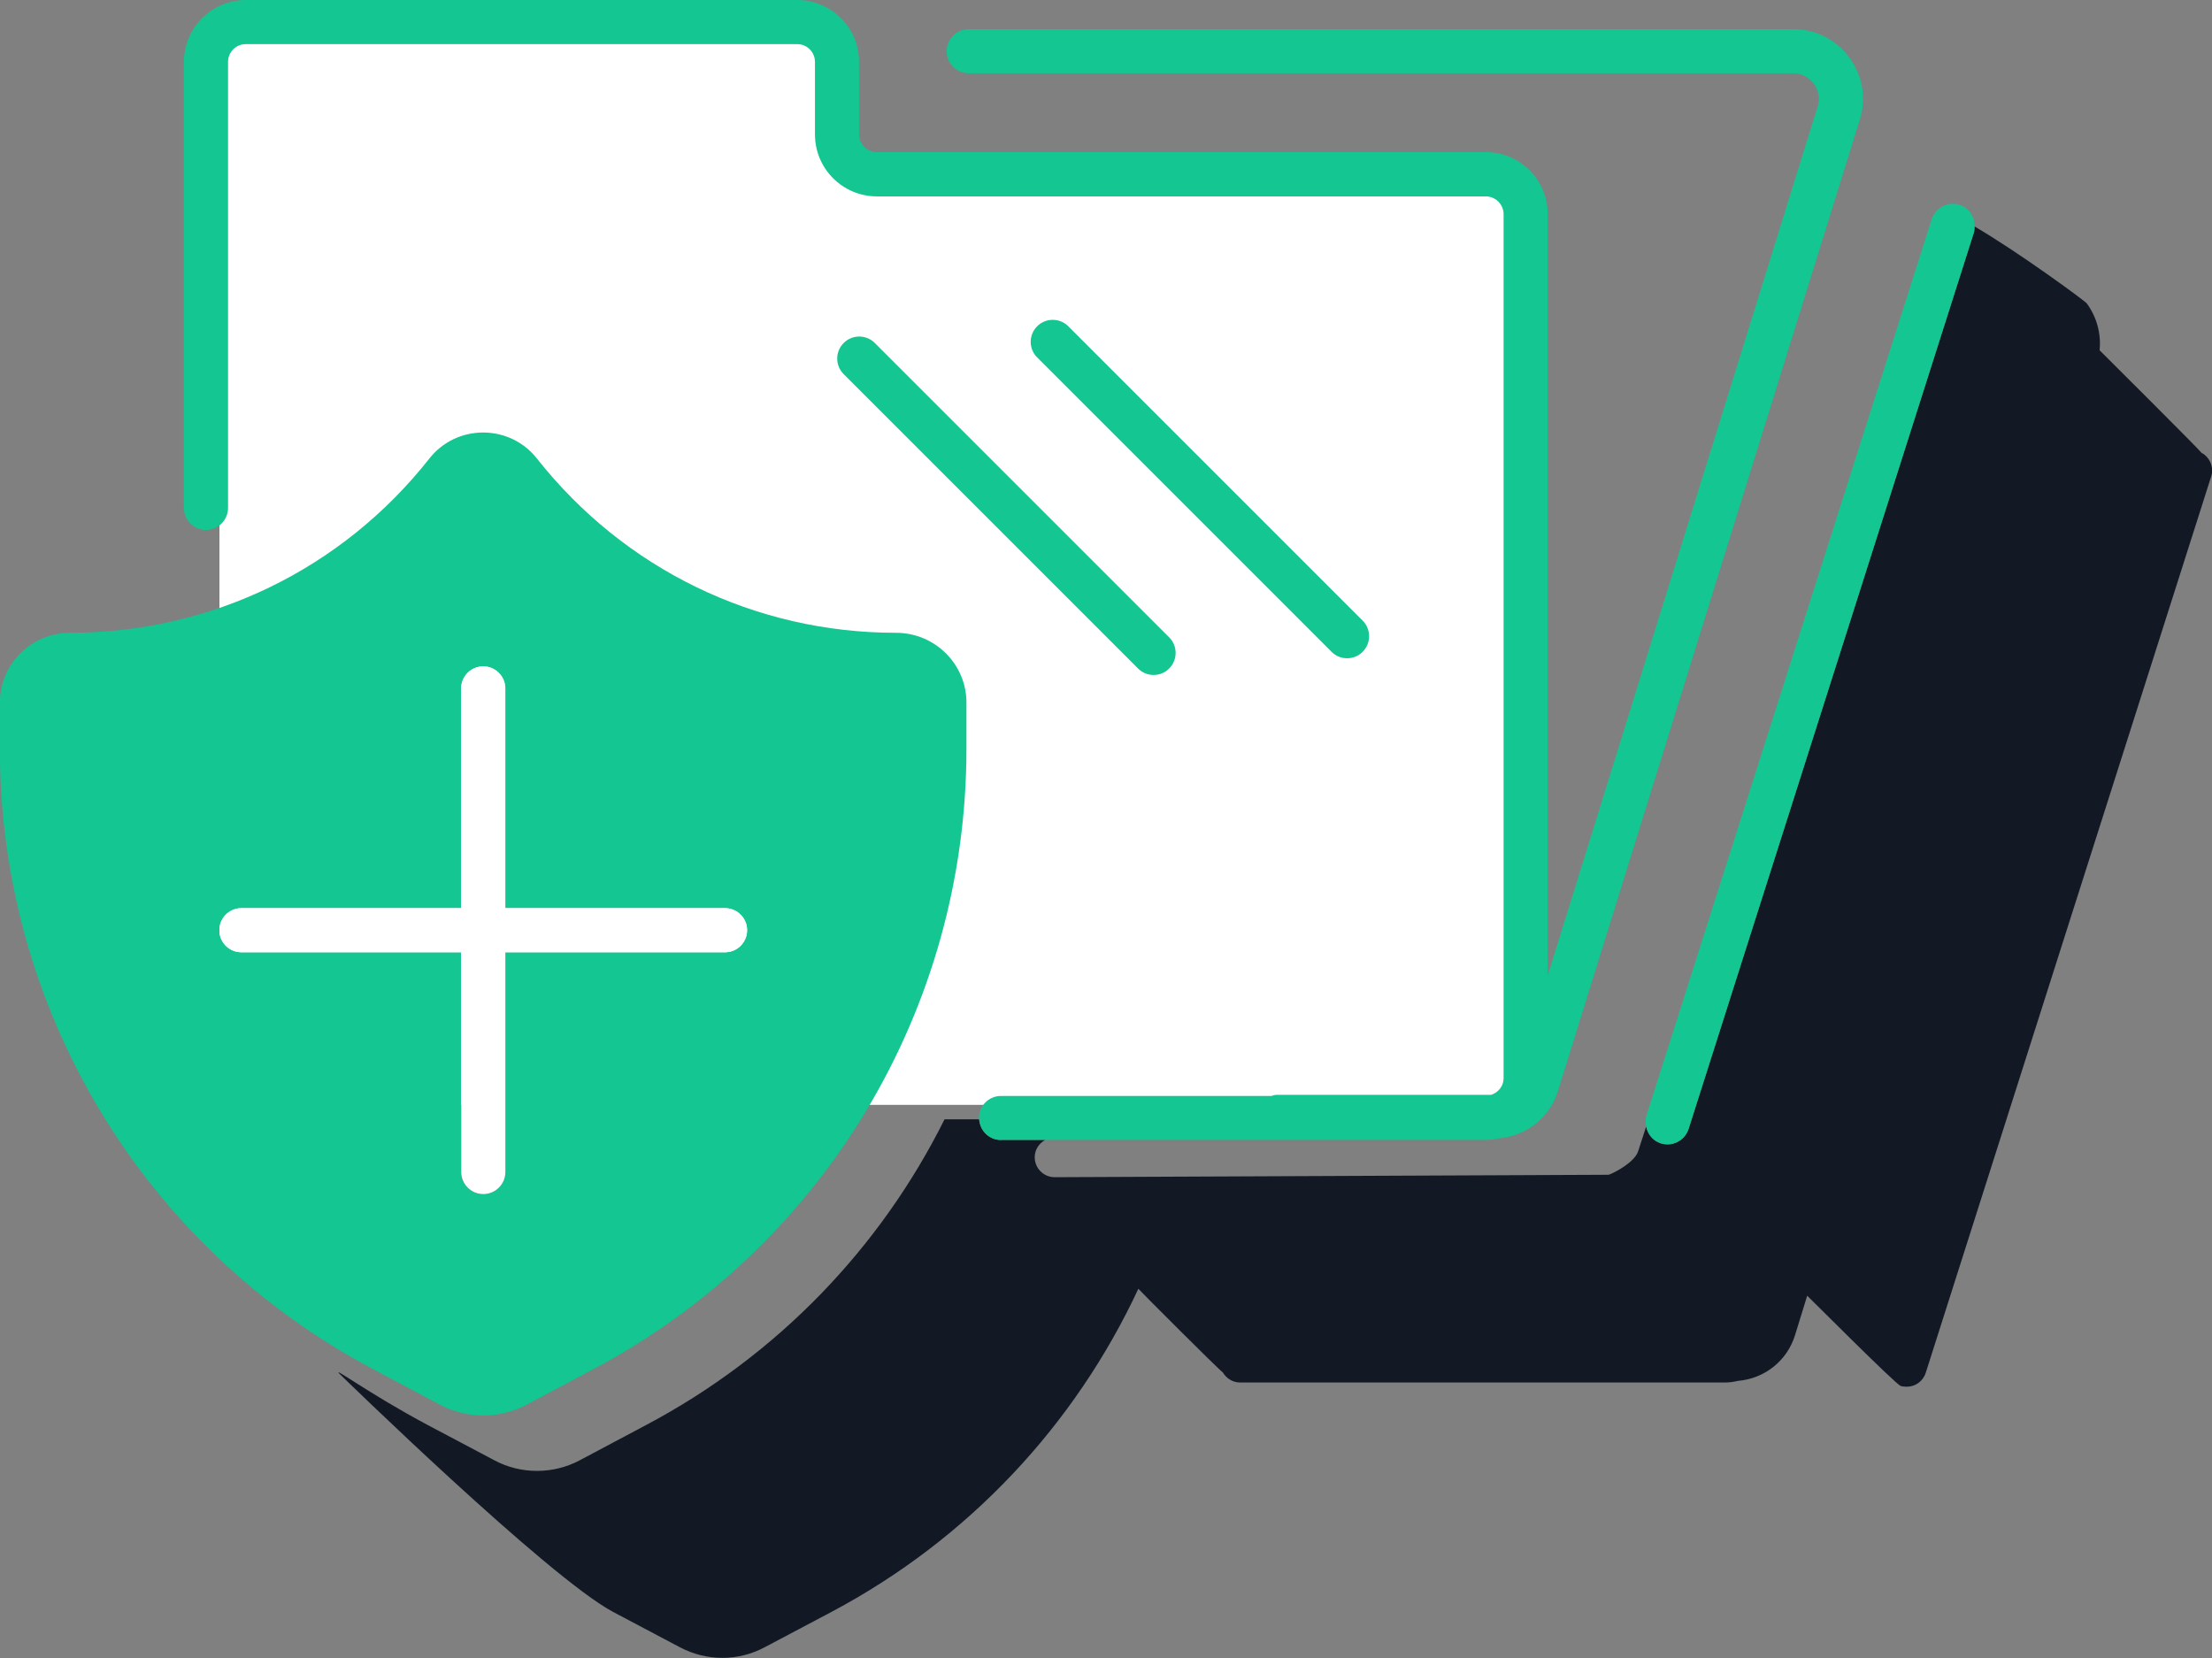
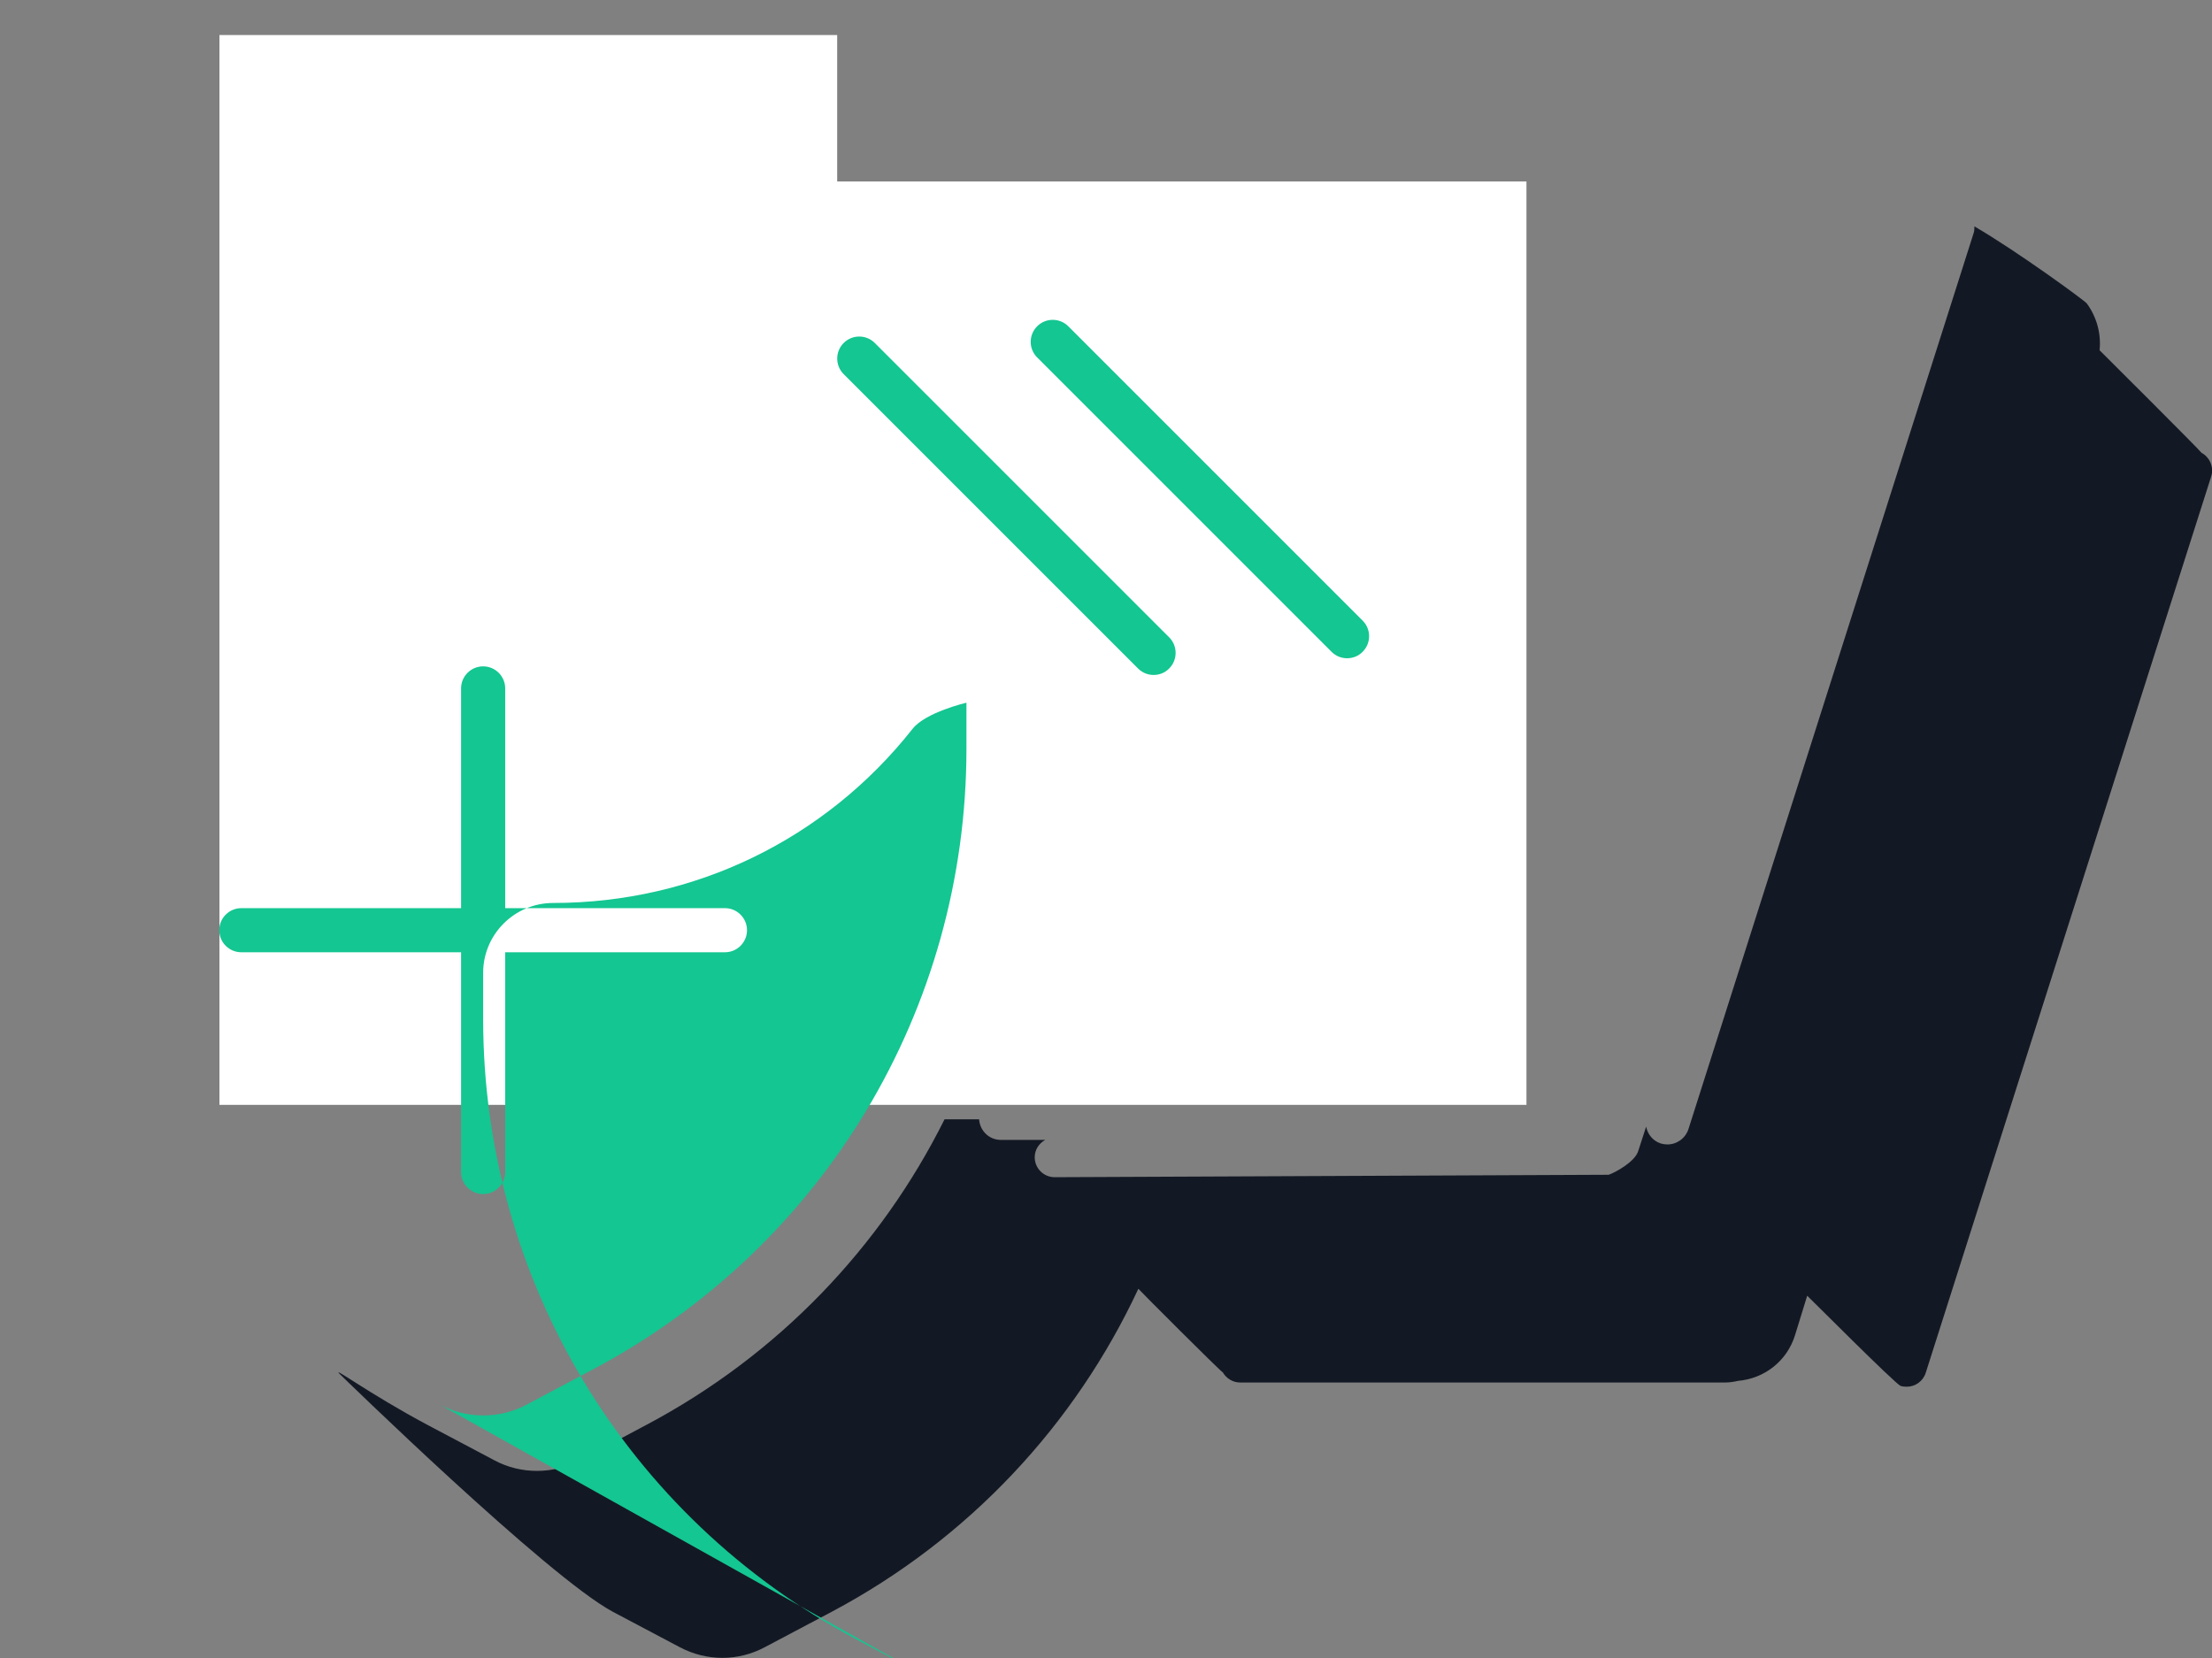
<svg xmlns="http://www.w3.org/2000/svg" id="Layer_1" viewBox="0 0 136.39 102.24">
  <rect x="0" y="0" width="136.39" height="102.24" fill="#808080" stroke="none" />
  <defs>
    <style>.cls-1{fill:#fff;}.cls-2{fill:#14c691;}.cls-3{fill:#131924;}</style>
  </defs>
  <path class="cls-1" d="m94.12,68.13H13.53V2.16h38.09v9.03h42.5v56.95Z" />
  <path class="cls-3" d="m135.77,27.95c-.11-.18-6.27-6.31-6.31-6.35.1-1.02-.17-2.04-.79-2.89-.14-.18-4.28-3.21-6.93-4.75,0,.13,0,.26-.04.39l-17.59,55.27c-.19.58-.72.95-1.3.95-.14,0-.28-.02-.41-.06-.49-.16-.81-.57-.9-1.04l-.49,1.51c-.2.66-1.41,1.32-1.82,1.46l-34.16.15c-.68,0-1.23-.55-1.23-1.23,0-.47.27-.86.65-1.07h-2.74c-.72,0-1.29-.56-1.34-1.27h-2.13c-3.94,7.9-10.27,14.54-18.38,18.84l-4.12,2.19c-.83.44-1.73.65-2.63.65s-1.8-.21-2.62-.65l-4.12-2.18c-3.66-1.95-6.01-3.73-5.41-3.13,0,0,12.81,12.5,16.83,14.65l4.12,2.18c.83.44,1.73.66,2.63.66s1.8-.22,2.62-.66l4.12-2.18c8.47-4.5,15.01-11.55,18.91-19.92.09.12,5.02,5.05,5.21,5.16.21.36.61.62,1.06.62h29.9c.28,0,.54-.04.8-.1,1.64-.14,3.03-1.23,3.52-2.82l.75-2.43c.07.05,5.45,5.46,5.76,5.56.12.04.24.05.38.05.52,0,1-.33,1.17-.86l17.6-55.27c.18-.56-.08-1.16-.56-1.44h0Z" />
-   <path class="cls-2" d="m27.11,86.61c.84.45,1.77.67,2.69.67s1.84-.22,2.68-.67l4.12-2.19c14.18-7.54,22.99-22.2,22.99-38.25v-2.84c0-2.38-1.94-4.31-4.35-4.31-8.68,0-16.74-3.92-22.13-10.74-.8-1.02-2.01-1.61-3.32-1.61s-2.52.59-3.32,1.61c-5.39,6.83-13.46,10.74-22.16,10.74-2.38,0-4.32,1.93-4.32,4.31v2.84c0,16.05,8.81,30.71,23,38.25l4.12,2.19h0Zm4.04-44.16v13.55h13.55c.75,0,1.36.61,1.36,1.36s-.61,1.36-1.36,1.36h-13.55v13.55c0,.75-.61,1.36-1.36,1.36s-1.36-.61-1.36-1.36v-13.55h-13.55c-.75,0-1.36-.61-1.36-1.36s.61-1.36,1.36-1.36h13.55v-13.55c0-.75.61-1.36,1.36-1.36s1.36.61,1.36,1.36Z" />
-   <path class="cls-2" d="m102.41,70.5c.14.04.28.06.41.06.58,0,1.11-.37,1.3-.95l17.59-55.27c.04-.13.04-.26.04-.39.01-.59-.34-1.13-.93-1.32-.71-.23-1.48.17-1.71.88l-17.59,55.27c-.07.23-.06.45-.02.67.09.47.41.88.9,1.04Z" />
-   <path class="cls-2" d="m61.72,70.29h29.89c.29,0,.56-.04.83-.1,1.68-.15,3.11-1.27,3.62-2.91L114.67,7.39c.42-1.32.18-2.72-.63-3.83-.82-1.12-2.08-1.76-3.47-1.76h-50.84c-.75,0-1.36.61-1.36,1.36s.61,1.36,1.36,1.36h50.84c.51,0,.97.24,1.27.65.3.41.39.92.23,1.41l-16.64,53.58V13.2c0-2.11-1.71-3.82-3.82-3.82h-37.54c-.61,0-1.1-.49-1.1-1.1V3.82c0-2.11-1.71-3.82-3.82-3.82H15.16c-2.1,0-3.82,1.71-3.82,3.82v27.5c0,.75.61,1.36,1.36,1.36s1.36-.61,1.36-1.36V3.82c0-.61.49-1.1,1.1-1.1h33.99c.61,0,1.1.49,1.1,1.1v4.47c0,2.11,1.71,3.82,3.82,3.82h37.54c.6,0,1.1.49,1.1,1.1v53.27c0,.49-.32.88-.76,1.03h-13.22c-.12,0-.23.04-.34.07h-16.67c-.75,0-1.36.61-1.36,1.36,0,.03.02.06.02.09.05.71.62,1.27,1.34,1.27h0Z" />
+   <path class="cls-2" d="m27.11,86.61c.84.45,1.77.67,2.69.67s1.84-.22,2.68-.67l4.12-2.19c14.18-7.54,22.99-22.2,22.99-38.25v-2.84s-2.52.59-3.32,1.61c-5.39,6.83-13.46,10.74-22.16,10.74-2.38,0-4.32,1.93-4.32,4.31v2.84c0,16.05,8.81,30.71,23,38.25l4.12,2.19h0Zm4.04-44.16v13.55h13.55c.75,0,1.36.61,1.36,1.36s-.61,1.36-1.36,1.36h-13.55v13.55c0,.75-.61,1.36-1.36,1.36s-1.36-.61-1.36-1.36v-13.55h-13.55c-.75,0-1.36-.61-1.36-1.36s.61-1.36,1.36-1.36h13.55v-13.55c0-.75.61-1.36,1.36-1.36s1.36.61,1.36,1.36Z" />
  <path class="cls-2" d="m52.02,21.15c-.53.53-.53,1.39,0,1.92l18.15,18.15c.27.27.61.4.96.4s.7-.13.96-.4c.53-.53.53-1.39,0-1.92l-18.15-18.15c-.53-.53-1.39-.53-1.92,0Z" />
  <path class="cls-2" d="m83.06,40.59c.35,0,.7-.13.96-.4.53-.53.53-1.39,0-1.92l-18.15-18.15c-.53-.53-1.39-.53-1.92,0-.53.53-.53,1.39,0,1.92l18.15,18.15c.27.27.61.4.96.4Z" />
-   <path class="cls-1" d="m28.44,72.27c0,.75.61,1.36,1.36,1.36s1.36-.61,1.36-1.36v-13.55h13.55c.75,0,1.36-.61,1.36-1.36s-.61-1.36-1.36-1.36h-13.55v-13.55c0-.75-.61-1.36-1.36-1.36s-1.36.61-1.36,1.36v13.55h-13.55c-.75,0-1.36.61-1.36,1.36s.61,1.36,1.36,1.36h13.55v13.55Z" />
</svg>